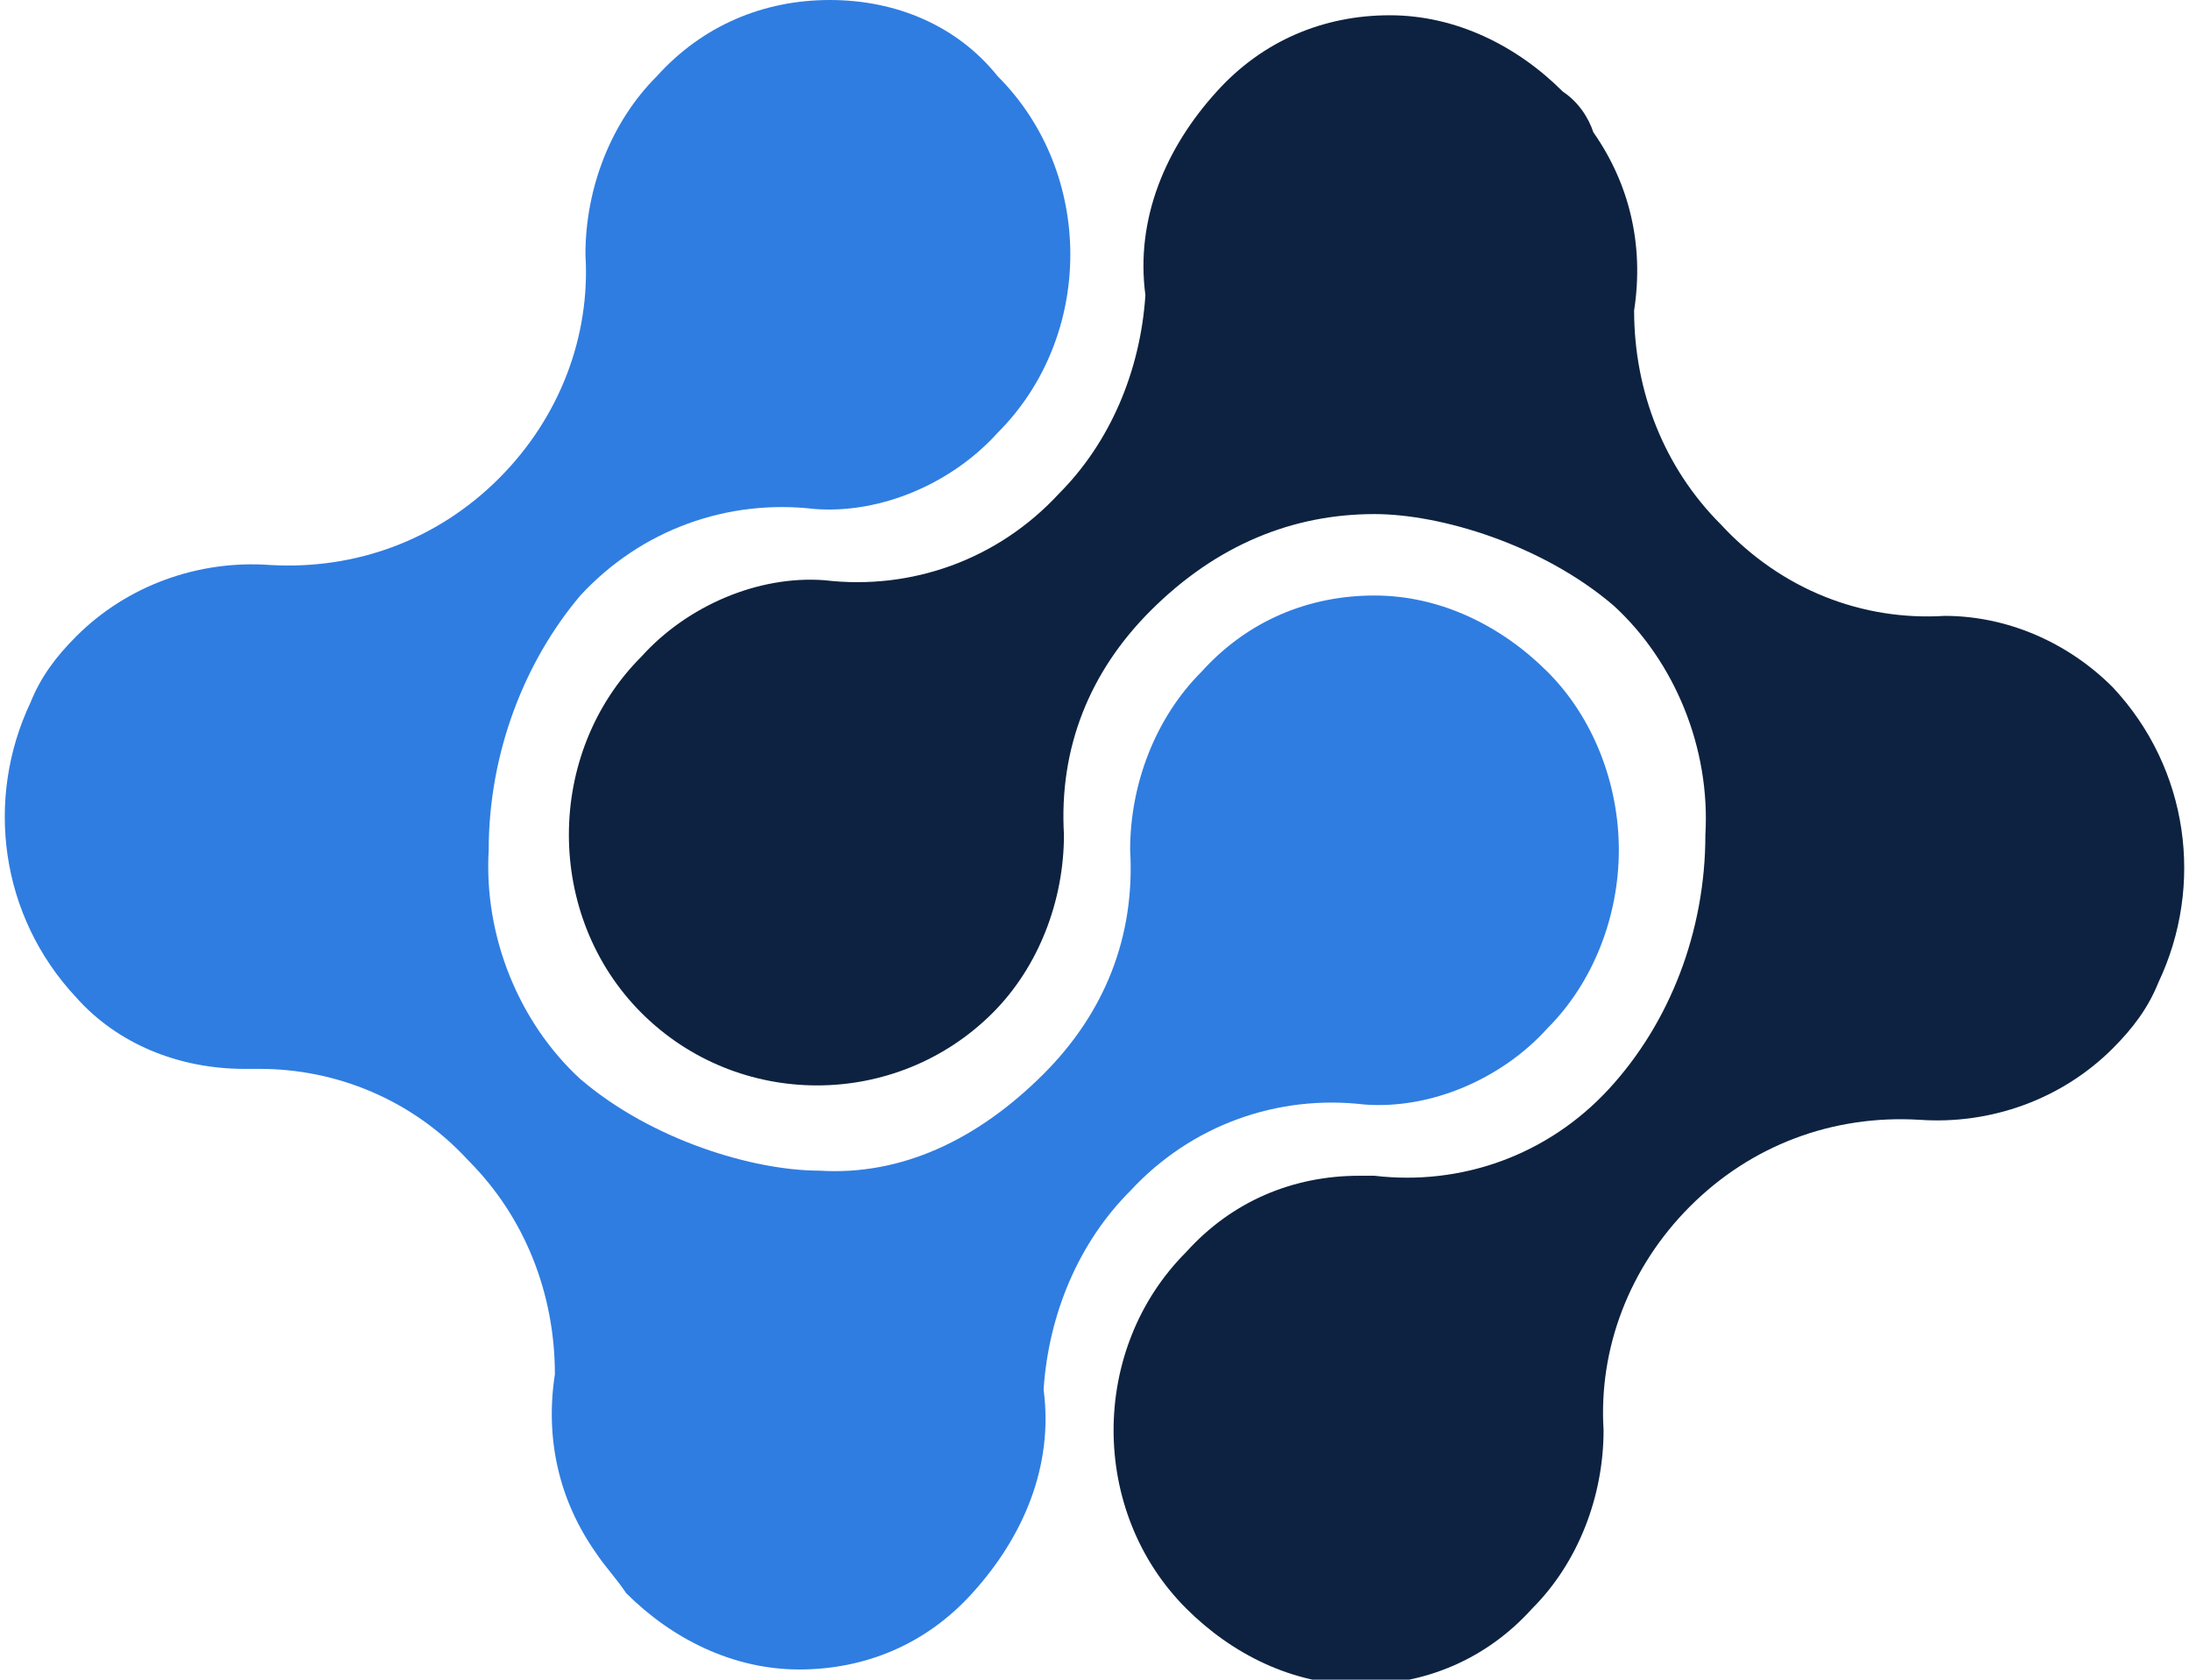
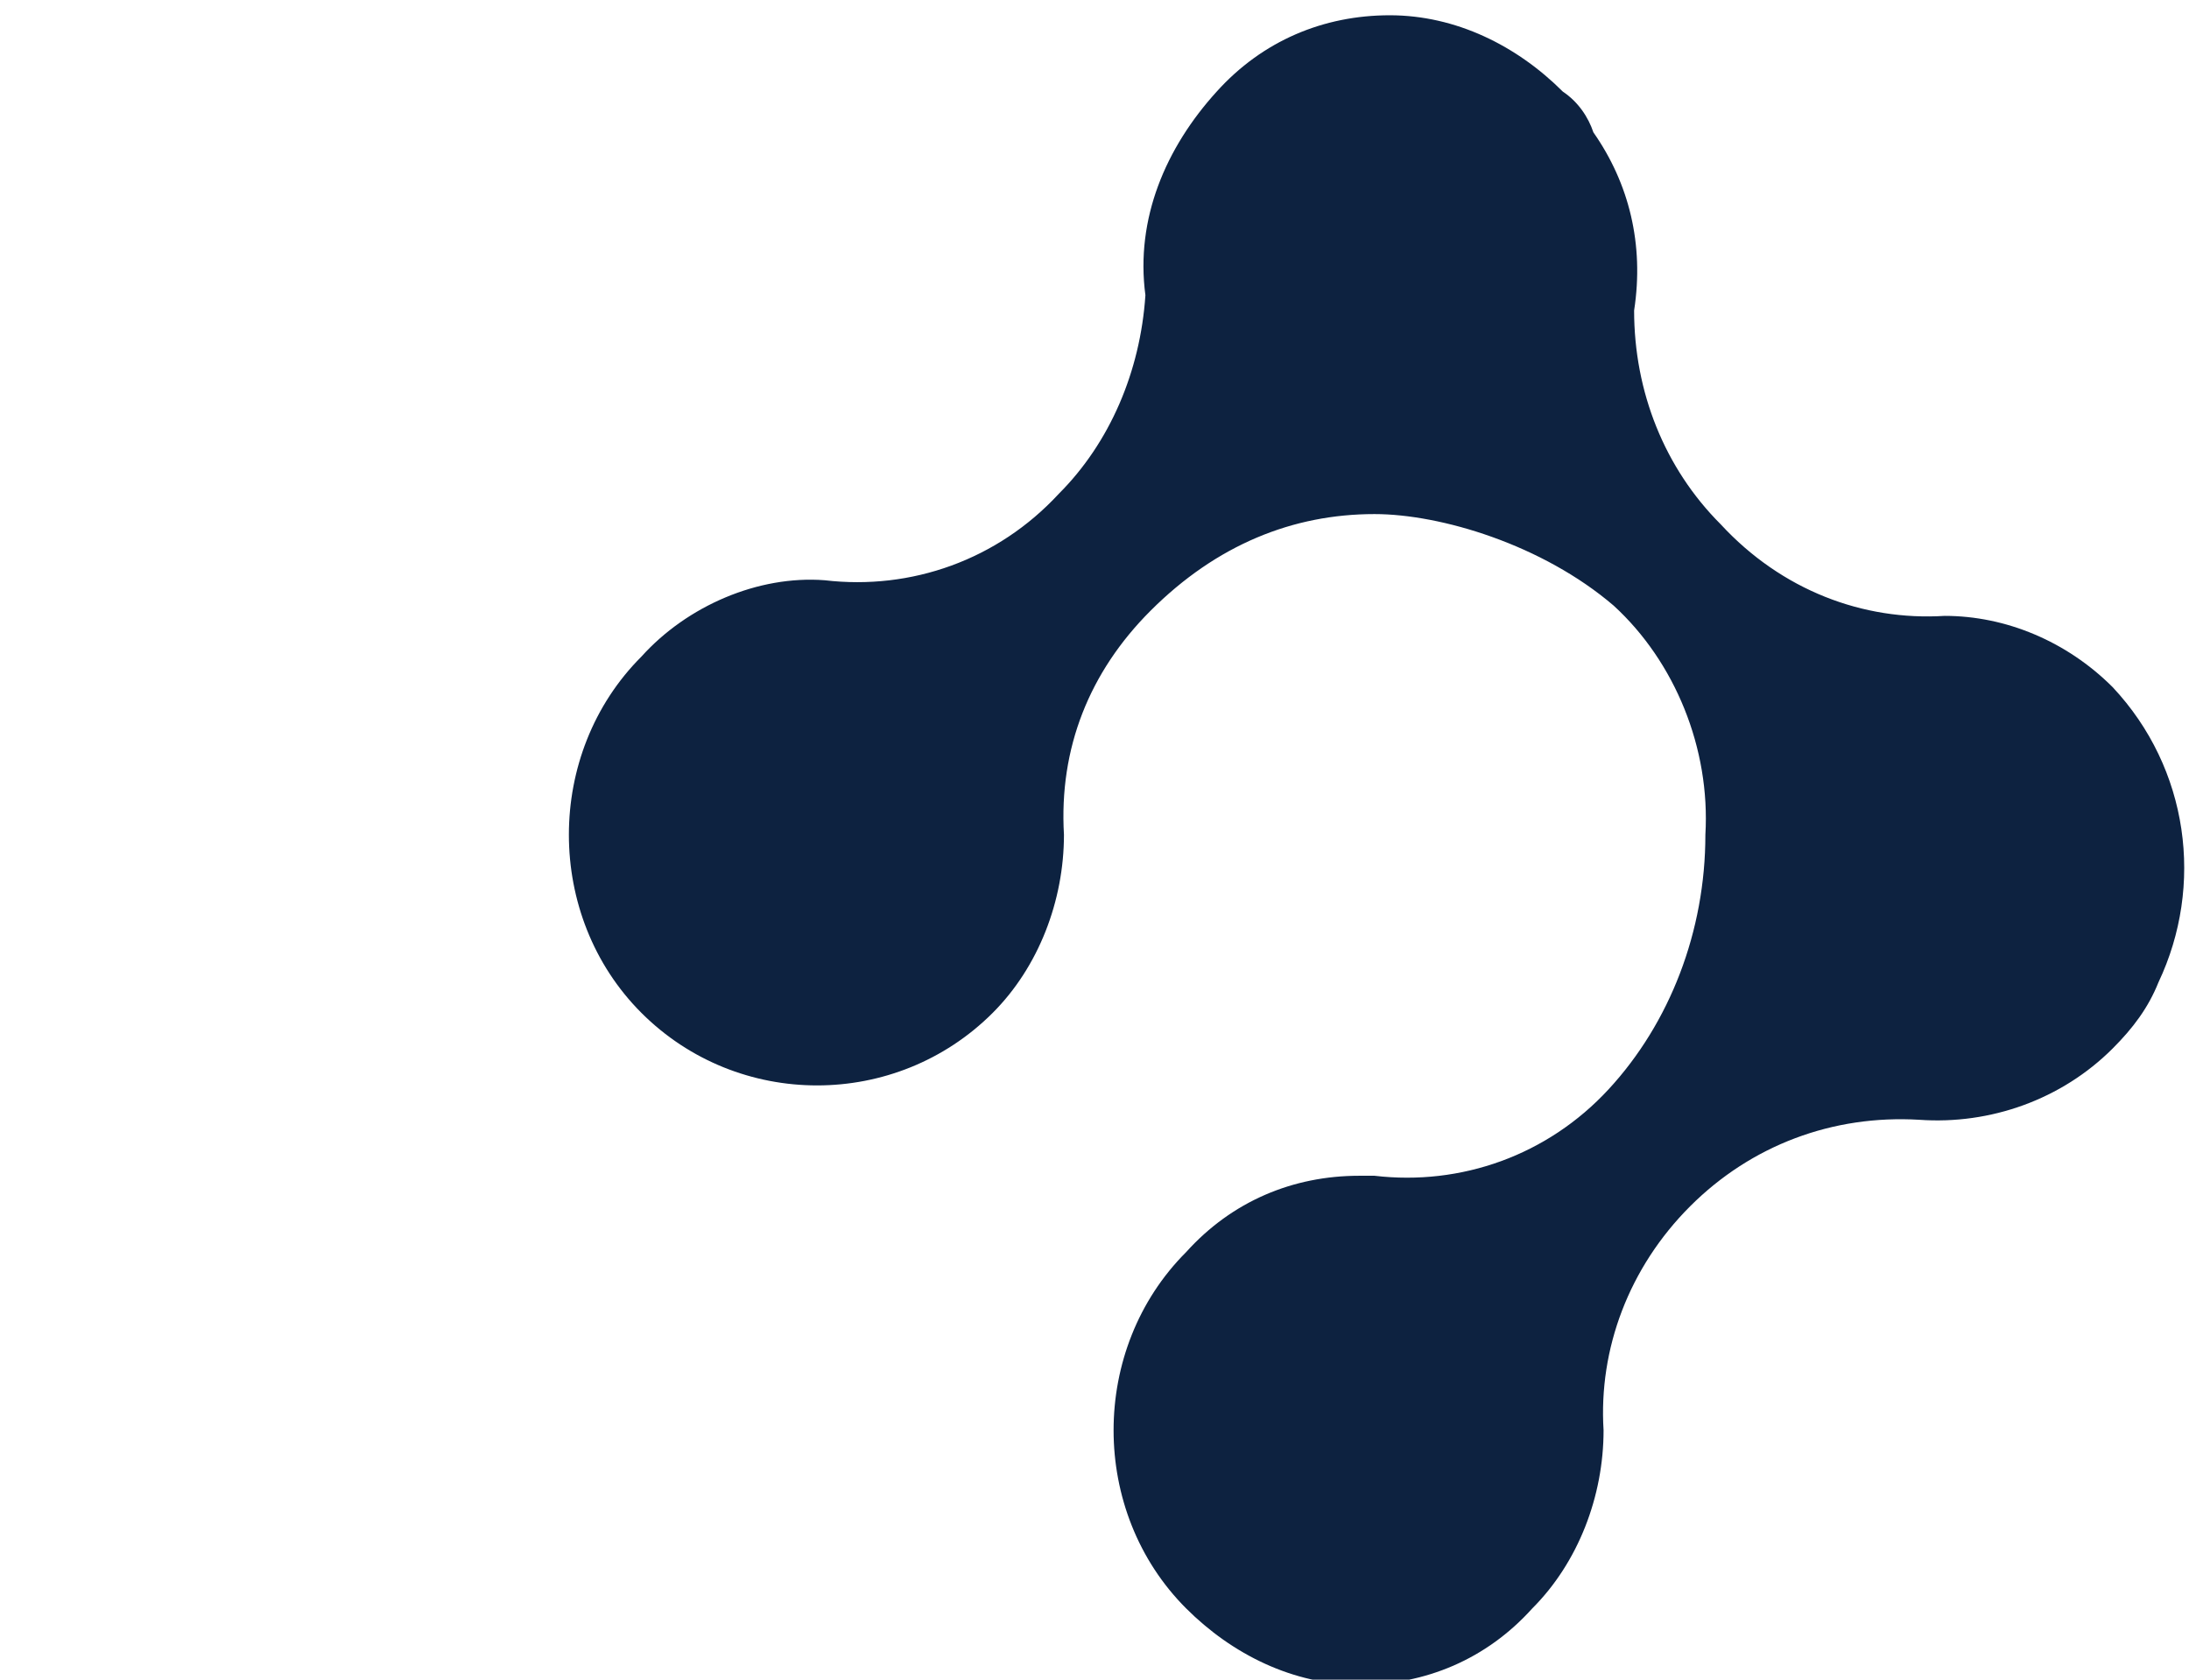
<svg xmlns="http://www.w3.org/2000/svg" version="1.1" id="Layer_1" x="0px" y="0px" viewBox="0 0 43 33" style="enable-background:new 0 0 43 33;" xml:space="preserve">
  <style type="text/css">
	.st0{fill:#2F7DE1;}
	.st1{fill:#0D2240;}
</style>
  <g>
    <g>
-       <path class="st0" d="M5.1,21c1.5,0,3,0.6,4.1,1.8c1.1,1.1,1.7,2.6,1.7,4.2c-0.2,1.3,0.1,2.5,0.8,3.5c0.2,0.3,0.4,0.5,0.6,0.8    c0.9,0.9,2.1,1.5,3.4,1.5s2.5-0.5,3.4-1.5c1-1.1,1.6-2.5,1.4-4c0.1-1.5,0.7-2.9,1.7-3.9c1.2-1.3,2.9-1.9,4.6-1.7    c1.3,0.1,2.7-0.5,3.6-1.5c0.9-0.9,1.4-2.2,1.4-3.5s-0.5-2.6-1.4-3.5c-0.9-0.9-2.1-1.5-3.4-1.5c-1.3,0-2.5,0.5-3.4,1.5    c-0.9,0.9-1.4,2.2-1.4,3.5c0.1,1.7-0.5,3.2-1.7,4.4c-1.3,1.3-2.8,2-4.4,1.9c-1.3,0-3.3-0.6-4.7-1.8c-1.2-1.1-1.9-2.8-1.8-4.5    c0-1.9,0.7-3.7,1.8-5c1.2-1.3,2.9-1.9,4.6-1.7c1.3,0.1,2.7-0.5,3.6-1.5c1.9-1.9,1.9-5.1,0-7C18.8,0.5,17.6,0,16.3,0    s-2.5,0.5-3.4,1.5c-0.9,0.9-1.4,2.2-1.4,3.5c0.1,1.6-0.5,3.2-1.7,4.4c-1.2,1.2-2.8,1.8-4.5,1.7c-1.4-0.1-2.8,0.4-3.8,1.4    c-0.4,0.4-0.7,0.8-0.9,1.3c-0.9,1.9-0.6,4.2,0.9,5.8C2.3,20.5,3.5,21,4.8,21C4.9,21,5,21,5.1,21z" />
-     </g>
+       </g>
    <g>
      <path class="st1" d="M26.7,23.1c-1.3,0-2.5,0.5-3.4,1.5c-1.9,1.9-1.9,5.1,0,7c0.9,0.9,2.1,1.5,3.4,1.5c1.3,0,2.5-0.5,3.4-1.5    c0.9-0.9,1.4-2.2,1.4-3.5c-0.1-1.6,0.5-3.2,1.7-4.4c1.2-1.2,2.8-1.8,4.5-1.7c1.4,0.1,2.8-0.4,3.8-1.4c0.4-0.4,0.7-0.8,0.9-1.3    c0.9-1.9,0.6-4.2-0.9-5.8c-0.9-0.9-2.1-1.4-3.3-1.4c-1.6,0.1-3.2-0.5-4.4-1.8c-1.1-1.1-1.7-2.6-1.7-4.2c0.2-1.3-0.1-2.5-0.8-3.5    C31.2,2.3,31,2,30.7,1.8c-0.9-0.9-2.1-1.5-3.4-1.5c-1.3,0-2.5,0.5-3.4,1.5c-1,1.1-1.6,2.5-1.4,4c-0.1,1.5-0.7,2.9-1.7,3.9    c-1.2,1.3-2.9,1.9-4.6,1.7c-1.3-0.1-2.7,0.5-3.6,1.5c-1.9,1.9-1.9,5.1,0,7c1.9,1.9,5,1.9,6.9,0c0.9-0.9,1.4-2.2,1.4-3.5    c-0.1-1.7,0.5-3.2,1.7-4.4c1.3-1.3,2.8-1.9,4.4-1.9c1.3,0,3.3,0.6,4.7,1.8c1.2,1.1,1.9,2.8,1.8,4.5c0,1.9-0.7,3.7-1.9,5    c-1.2,1.3-2.9,1.9-4.6,1.7C26.9,23.1,26.8,23.1,26.7,23.1z" />
    </g>
  </g>
</svg>